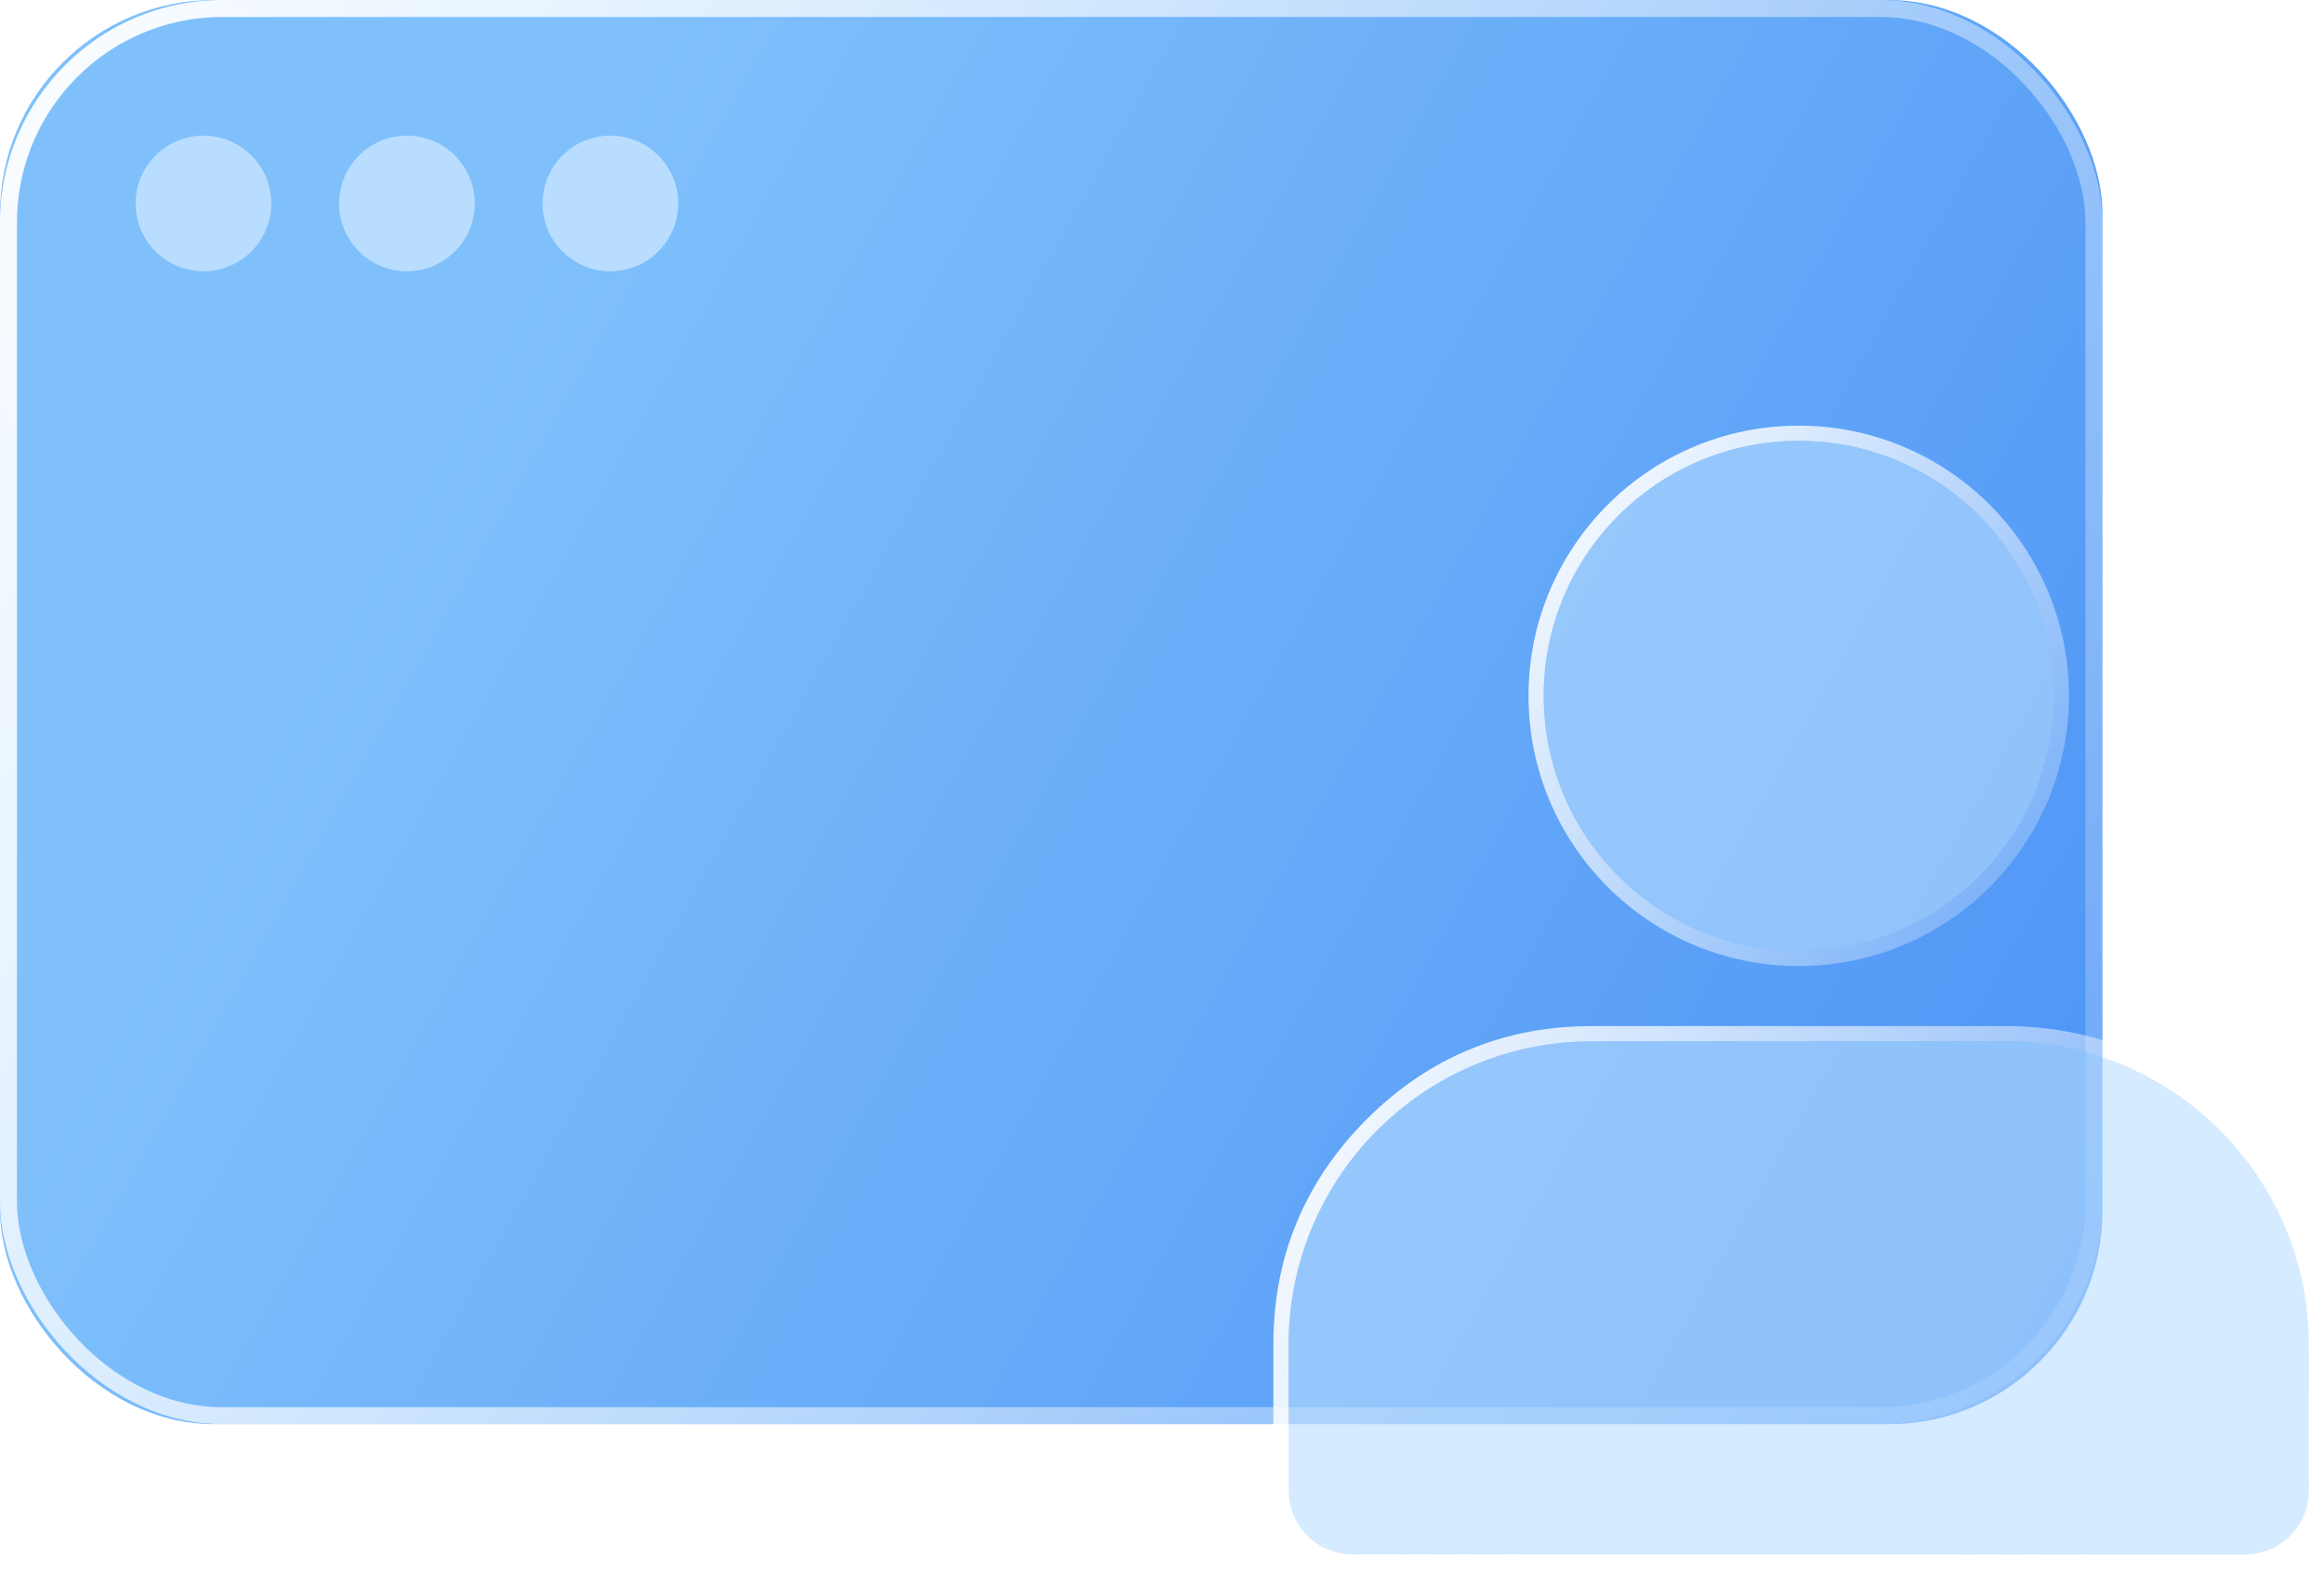
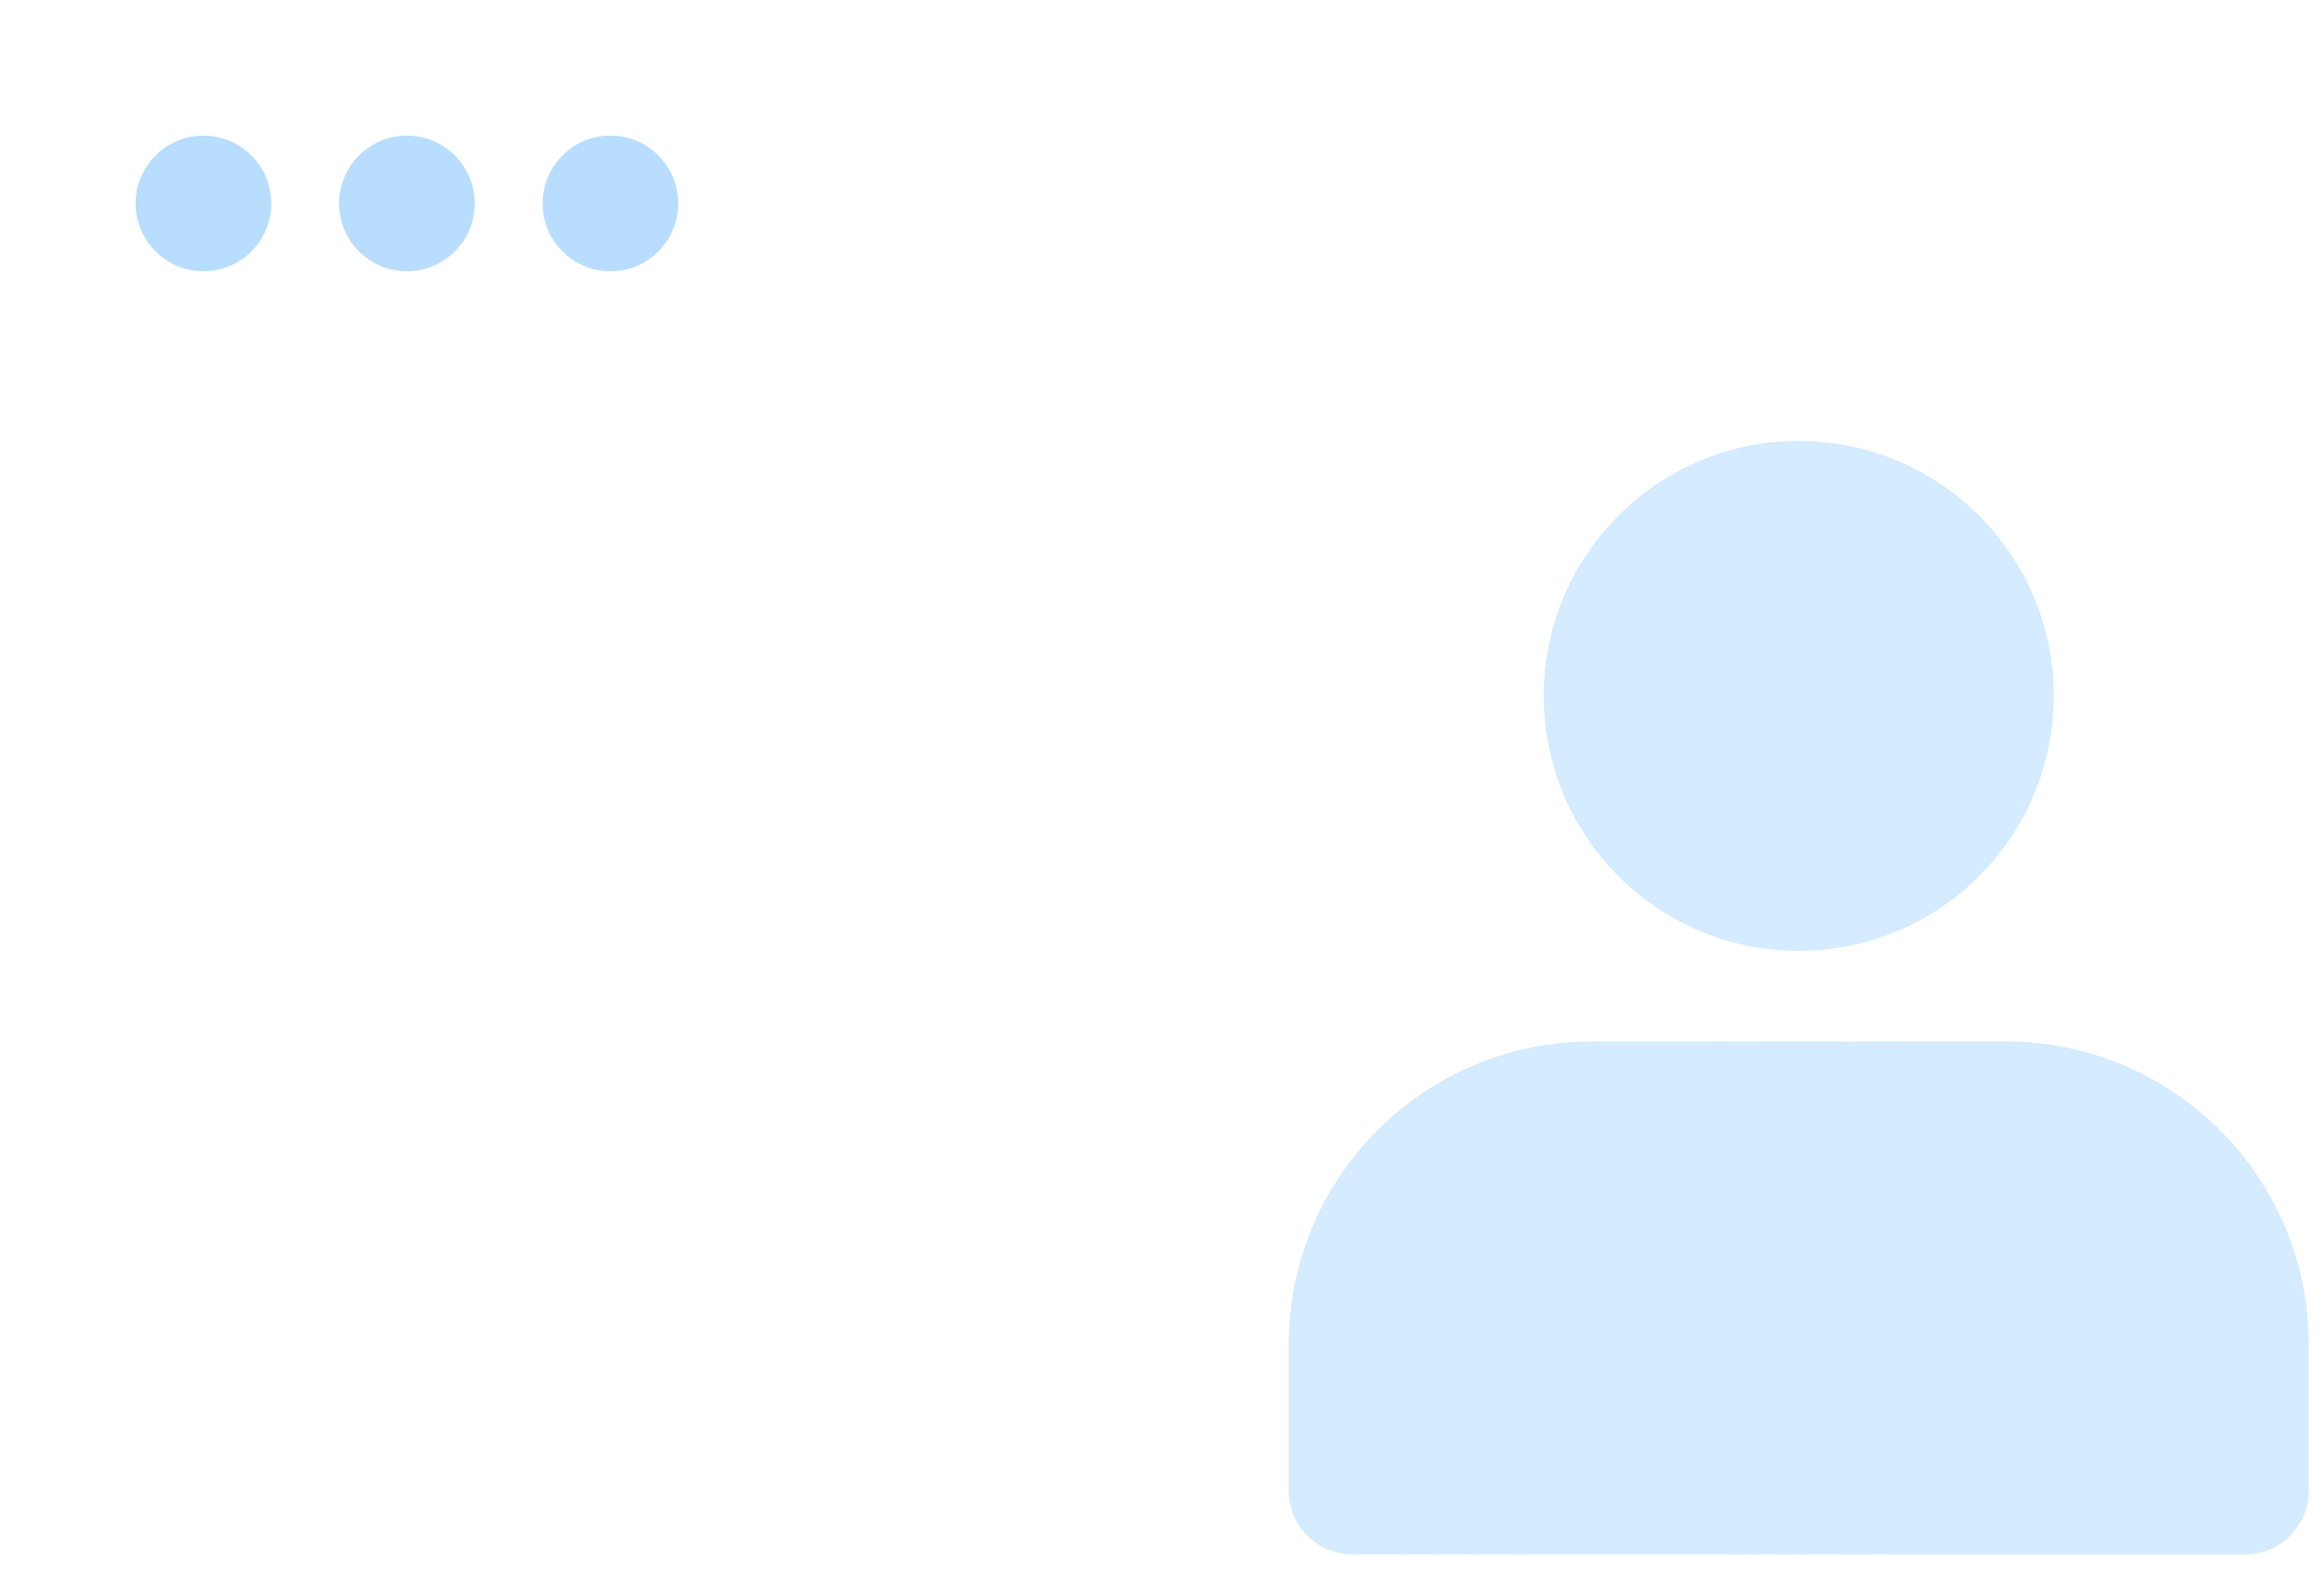
<svg xmlns="http://www.w3.org/2000/svg" width="137.065" height="92.587" viewBox="0 0 137.065 92.587" fill="none">
  <desc>
        Created with Pixso.
    </desc>
  <defs>
    <filter id="filter_47_298_dd" x="75.106" y="25.106" width="61.96" height="67.481" filterUnits="userSpaceOnUse" color-interpolation-filters="sRGB">
      <feFlood flood-opacity="0" result="BackgroundImageFix" />
      <feGaussianBlur in="BackgroundImage" stdDeviation="4.352" />
      <feComposite in2="SourceAlpha" operator="in" result="effect_backgroundBlur_1" />
      <feBlend mode="normal" in="SourceGraphic" in2="effect_backgroundBlur_1" result="shape" />
    </filter>
    <linearGradient x1="31.5" y1="16" x2="153" y2="84" id="paint_linear_47_295_0" gradientUnits="userSpaceOnUse">
      <stop stop-color="#7FC0FB" />
      <stop offset="1" stop-color="#4088F4" />
    </linearGradient>
    <linearGradient x1="-8.857" y1="7.636" x2="146.143" y2="95.455" id="paint_linear_47_295_1" gradientUnits="userSpaceOnUse">
      <stop stop-color="#FFFFFF" />
      <stop offset="1" stop-color="#FFFFFF" stop-opacity="0" />
    </linearGradient>
    <linearGradient x1="71.702" y1="64.175" x2="146.916" y2="95.82" id="paint_linear_47_296_0" gradientUnits="userSpaceOnUse">
      <stop stop-color="#FFFFFF" />
      <stop offset="1" stop-color="#FFFFFF" stop-opacity="0" />
    </linearGradient>
    <linearGradient x1="88.894" y1="28.735" x2="126.501" y2="60.188" id="paint_linear_47_297_0" gradientUnits="userSpaceOnUse">
      <stop stop-color="#FFFFFF" />
      <stop offset="1" stop-color="#FFFFFF" stop-opacity="0" />
    </linearGradient>
  </defs>
-   <rect id="Rectangle 23" rx="12.615" width="124" height="84" fill="url(#paint_linear_47_295_0)" fill-opacity="1" />
  <rect id="Rectangle 23" x="0.5" y="0.5" rx="12.615" width="123" height="83" stroke="url(#paint_linear_47_295_1)" stroke-opacity="1" stroke-width="1" />
  <g filter="url(#filter_47_298_dd)">
    <path id="Rectangle 22" d="M93.88 61.42L118.28 61.42C128.16 61.42 136.17 69.43 136.17 79.3L136.17 87.93C136.17 90 134.48 91.69 132.41 91.69L79.76 91.69C77.68 91.69 76 90 76 87.93L76 79.3C76 69.43 84 61.42 93.88 61.42Z" fill="#B9DDFF" fill-opacity="0.6" fill-rule="nonzero" />
    <path id="Rectangle 22" d="M125.49 61.9Q122.17 60.52 118.28 60.52L93.88 60.52Q89.99 60.52 86.67 61.9Q83.35 63.27 80.6 66.02Q77.85 68.78 76.48 72.1Q75.1 75.41 75.1 79.3L75.1 87.93Q75.1 88.89 75.44 89.71Q75.78 90.54 76.46 91.22Q77.15 91.9 77.97 92.24Q78.79 92.58 79.76 92.58L132.41 92.58Q133.37 92.58 134.19 92.24Q135.02 91.9 135.7 91.22Q136.38 90.54 136.72 89.71Q137.06 88.89 137.06 87.93L137.06 79.3Q137.06 75.41 135.69 72.09Q134.31 68.78 131.56 66.02Q128.81 63.27 125.49 61.9ZM93.88 61.42L118.28 61.42C128.16 61.42 136.17 69.43 136.17 79.3L136.17 87.93C136.17 90 134.48 91.69 132.41 91.69L79.76 91.69C77.68 91.69 76 90 76 87.93L76 79.3C76 69.43 84 61.42 93.88 61.42Z" fill="url(#paint_linear_47_296_0)" fill-opacity="1" fill-rule="evenodd" />
    <circle id="Ellipse 9" cx="106.085" cy="41.043" r="15.043" fill="#B9DDFF" fill-opacity="0.6" />
    <circle id="Ellipse 9" cx="106.085" cy="41.043" r="15.49" stroke="url(#paint_linear_47_297_0)" stroke-opacity="1" stroke-width="0.894" />
  </g>
  <circle id="Ellipse 25" cx="12" cy="12" r="4" fill="#B9DDFF" fill-opacity="1" />
  <circle id="Ellipse 26" cx="24" cy="12" r="4" fill="#B9DDFF" fill-opacity="1" />
  <circle id="Ellipse 27" cx="36" cy="12" r="4" fill="#B9DDFF" fill-opacity="1" />
</svg>